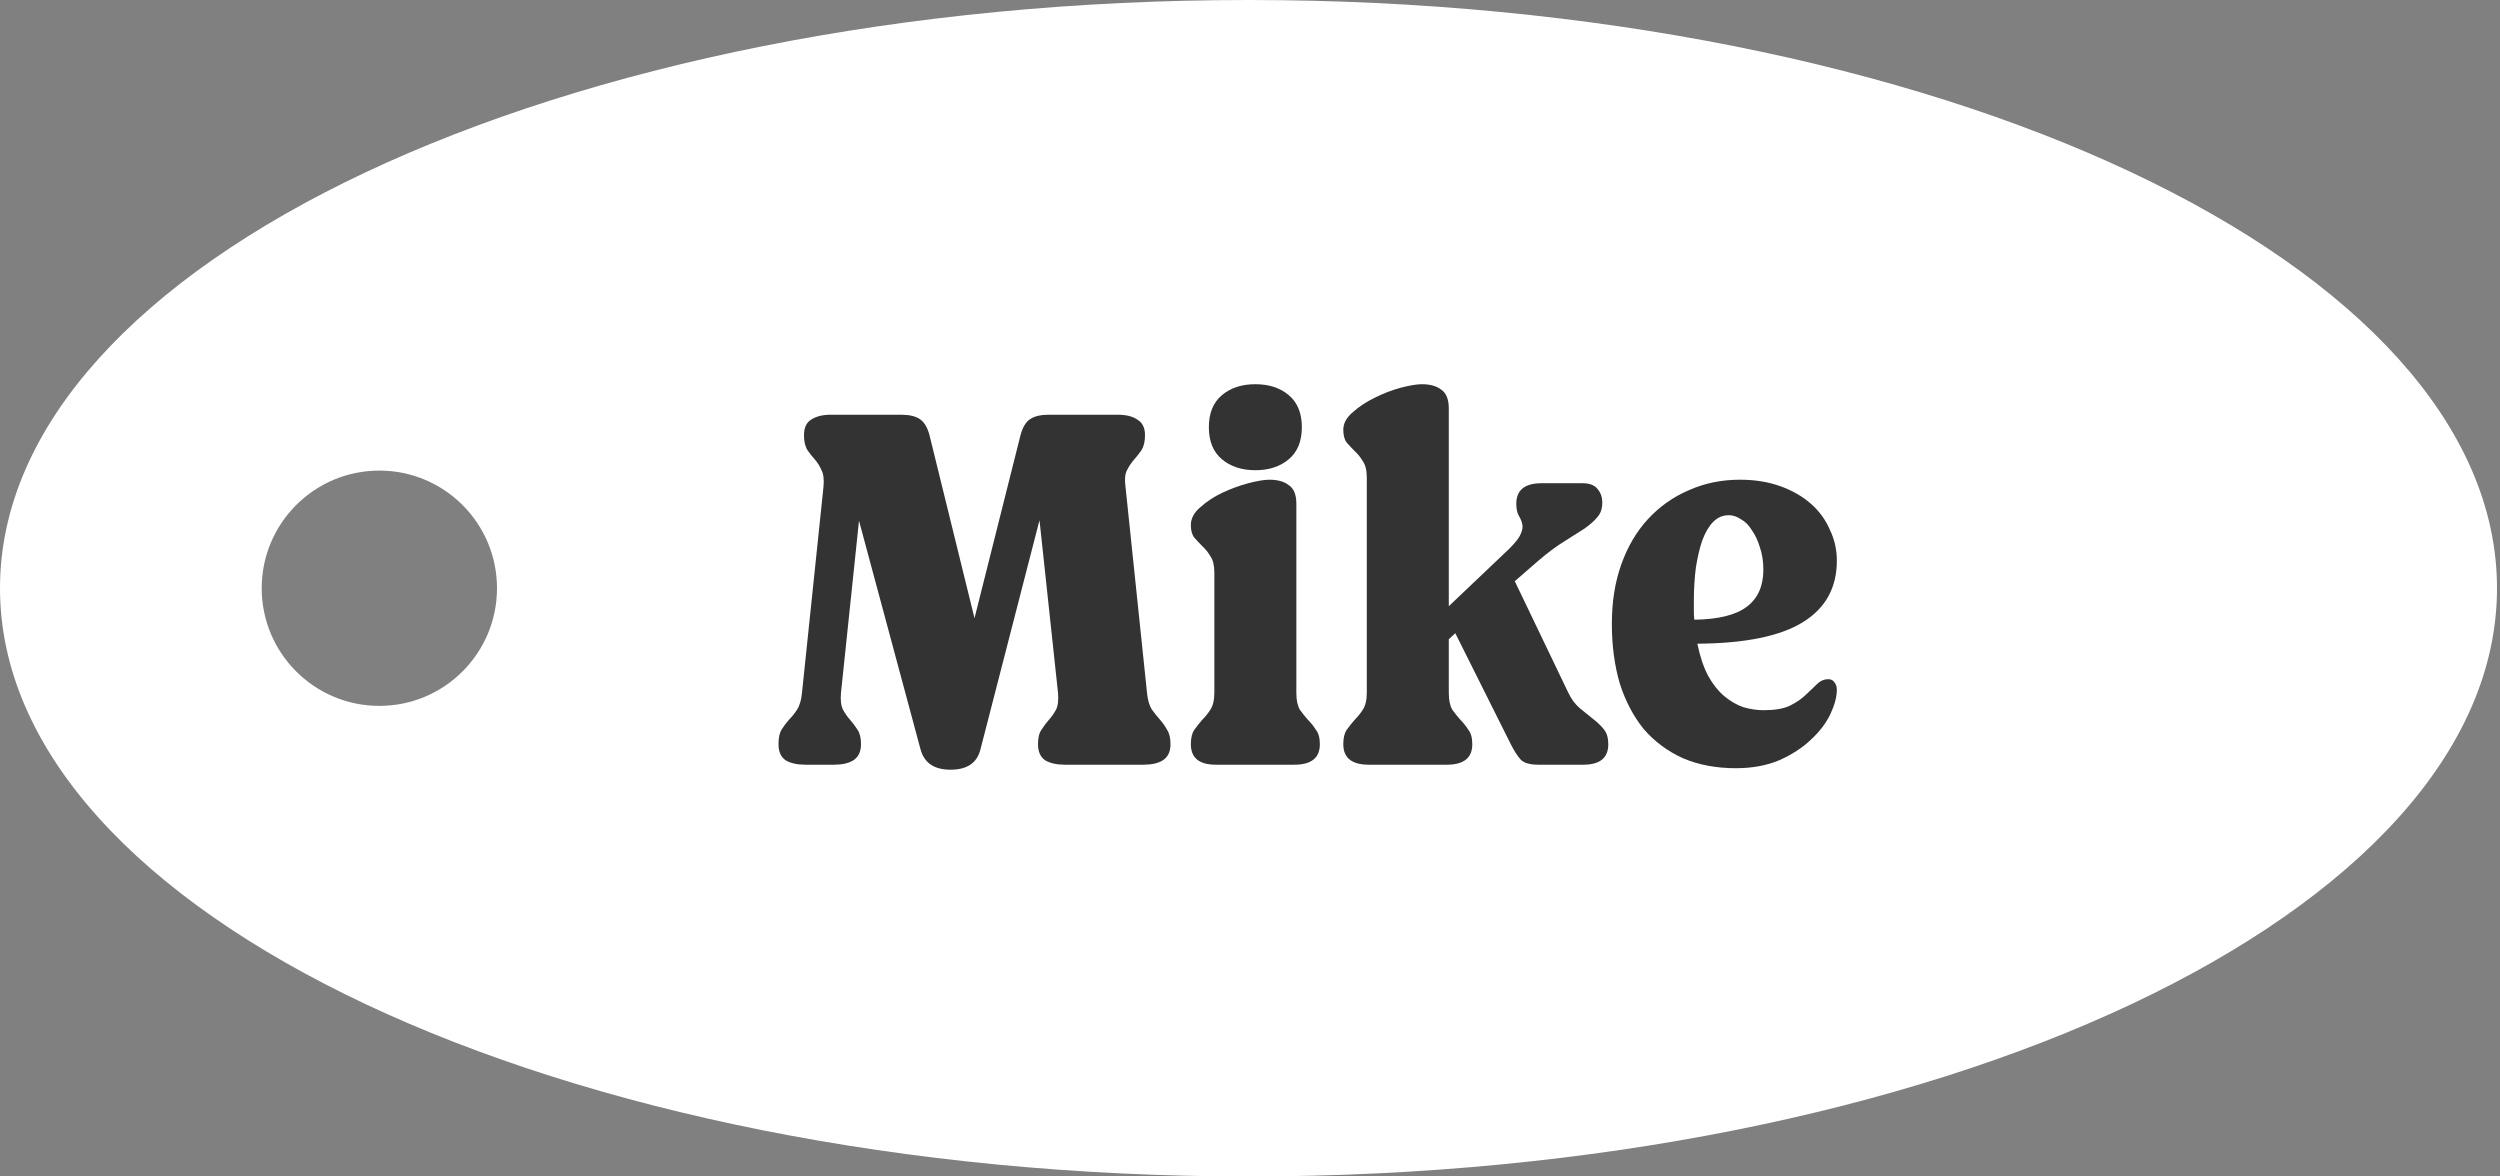
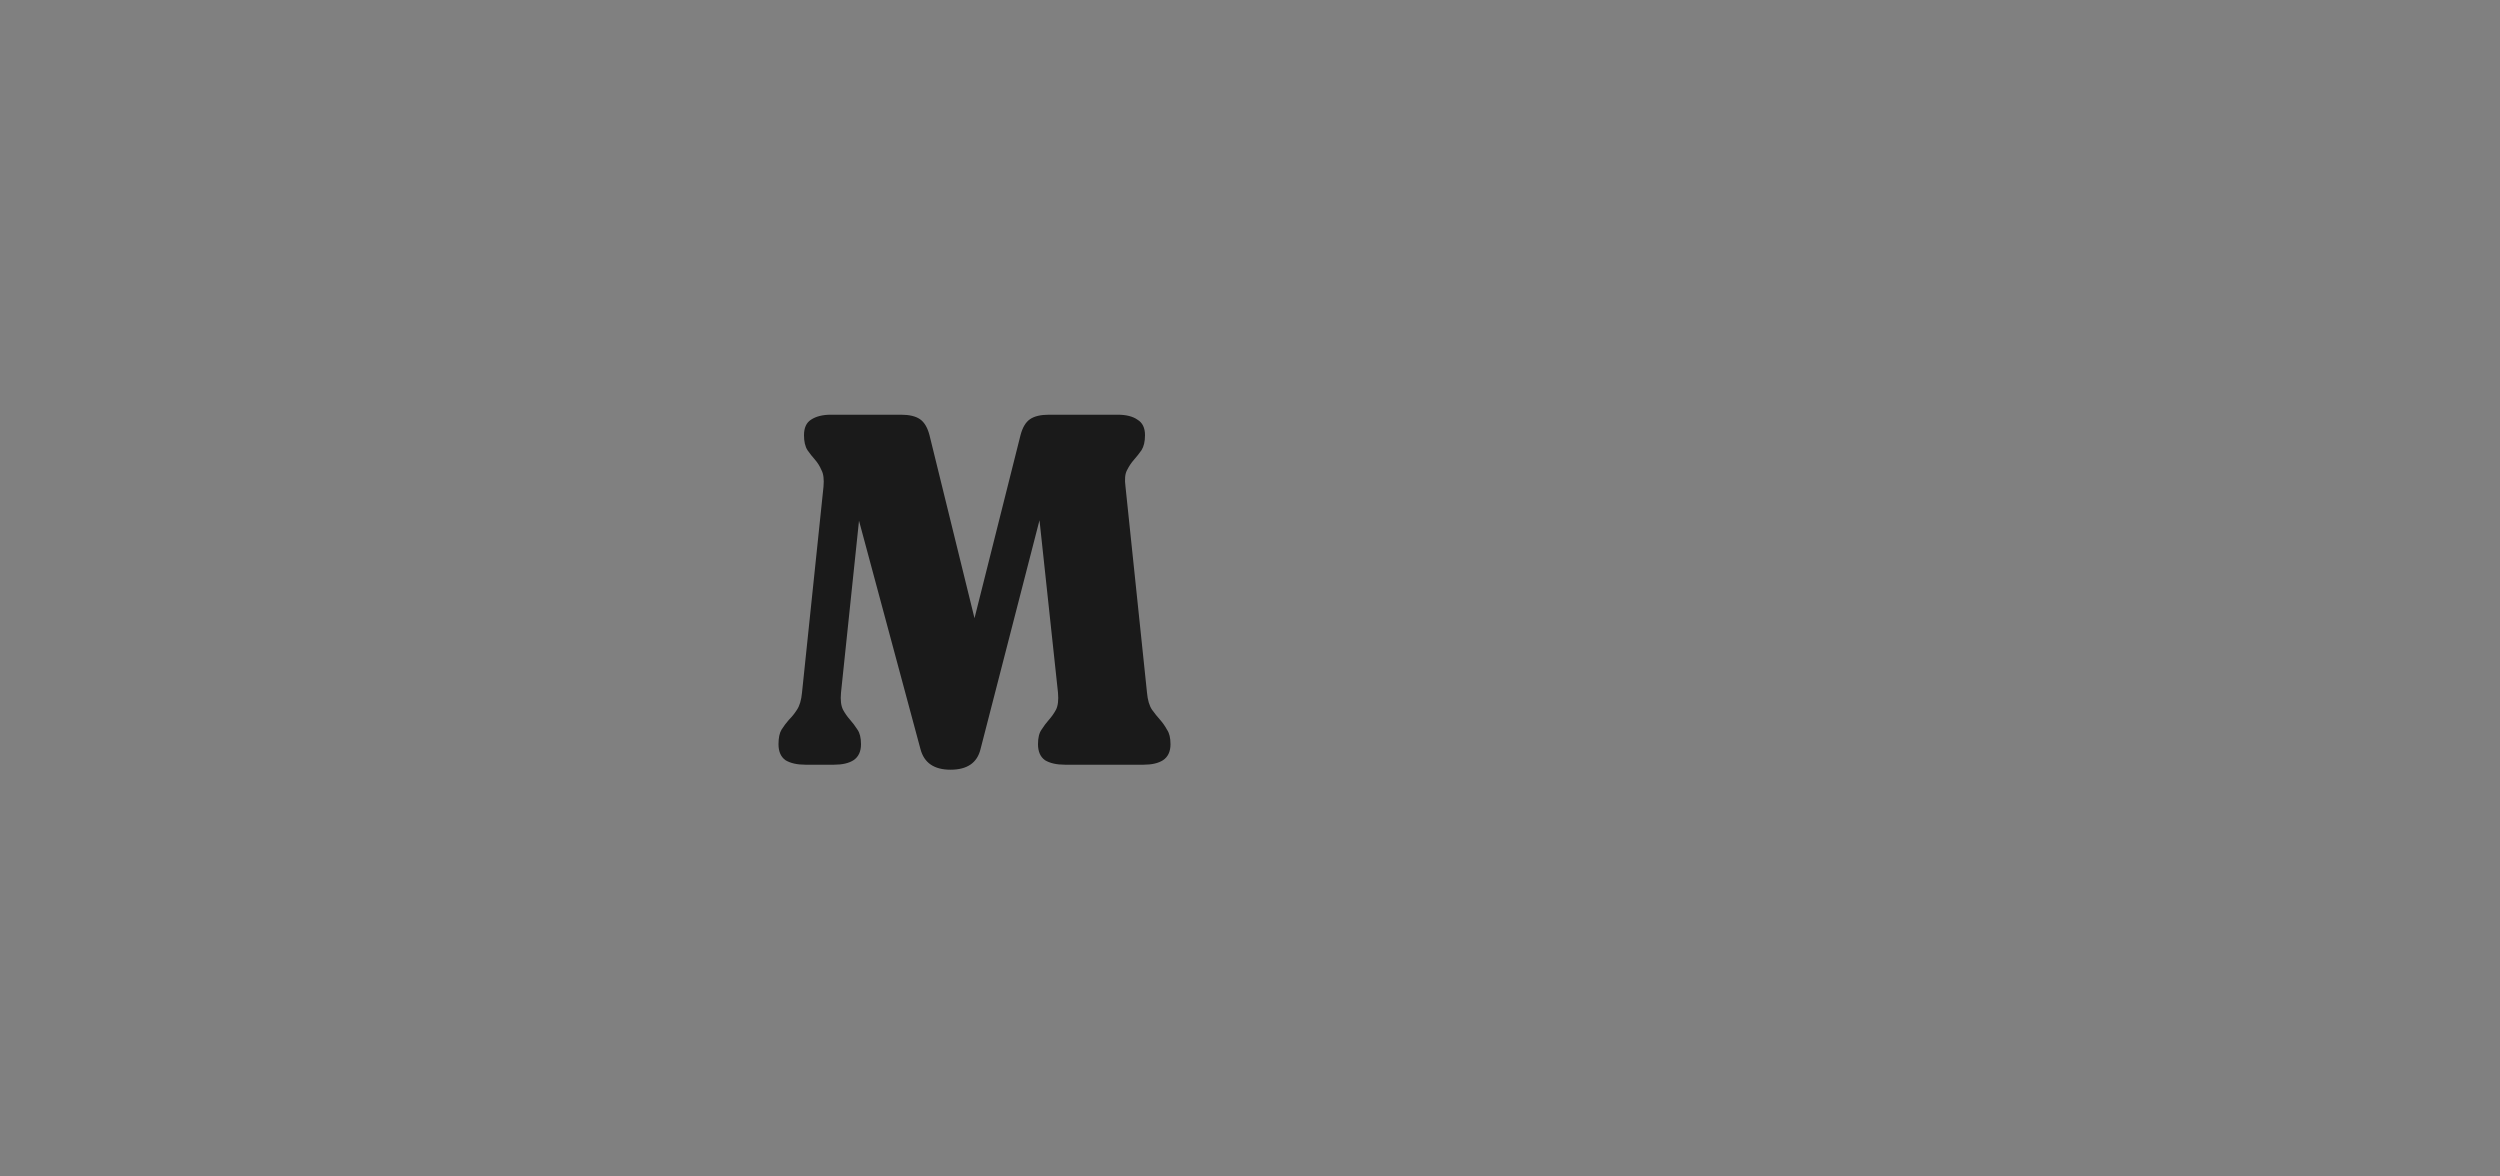
<svg xmlns="http://www.w3.org/2000/svg" fill="none" height="100%" overflow="visible" preserveAspectRatio="none" style="display: block;" viewBox="0 0 85 40" width="100%">
  <rect x="0" y="0" width="85" height="40" fill="#808080" stroke="none" />
  <g id="Group 18">
-     <path d="M42.449 40C19.005 40 7.82813e-07 31.046 1.74846e-06 20C2.7141e-06 8.954 19.005 6.20998e-05 42.449 3.91837e-06C65.893 5.9679e-06 84.898 8.954 84.898 20C84.898 31.046 65.893 40 42.449 40ZM12.898 24C15.108 24 16.898 22.209 16.898 20C16.898 17.791 15.108 16 12.898 16C10.689 16 8.898 17.791 8.898 20C8.898 22.209 10.689 24 12.898 24Z" fill="white" id="Subtract" />
    <g id="Mike">
-       <path d="M62.453 23.45C62.453 23.688 62.38 23.966 62.232 24.283C62.085 24.589 61.864 24.878 61.569 25.15C61.286 25.422 60.929 25.654 60.498 25.847C60.068 26.028 59.575 26.119 59.019 26.119C58.351 26.119 57.75 26.006 57.217 25.779C56.696 25.541 56.254 25.212 55.891 24.793C55.54 24.362 55.268 23.847 55.075 23.246C54.894 22.634 54.803 21.954 54.803 21.206C54.803 20.458 54.911 19.784 55.126 19.183C55.342 18.582 55.642 18.072 56.027 17.653C56.424 17.222 56.889 16.894 57.421 16.667C57.954 16.429 58.532 16.31 59.155 16.31C59.665 16.31 60.124 16.384 60.532 16.531C60.94 16.678 61.286 16.877 61.569 17.126C61.853 17.375 62.068 17.67 62.215 18.01C62.374 18.339 62.453 18.69 62.453 19.064C62.453 19.982 62.068 20.679 61.297 21.155C60.527 21.631 59.331 21.875 57.71 21.886C57.801 22.328 57.926 22.696 58.084 22.991C58.243 23.274 58.424 23.501 58.628 23.671C58.832 23.841 59.048 23.966 59.274 24.045C59.512 24.113 59.739 24.147 59.954 24.147C60.34 24.147 60.64 24.096 60.855 23.994C61.082 23.881 61.263 23.756 61.399 23.62C61.547 23.484 61.671 23.365 61.773 23.263C61.887 23.15 62.017 23.093 62.164 23.093C62.255 23.093 62.323 23.127 62.368 23.195C62.425 23.263 62.453 23.348 62.453 23.45ZM58.781 17.517C58.577 17.517 58.402 17.591 58.254 17.738C58.107 17.885 57.982 18.095 57.88 18.367C57.79 18.628 57.716 18.939 57.659 19.302C57.614 19.653 57.591 20.033 57.591 20.441C57.591 20.554 57.591 20.668 57.591 20.781C57.591 20.883 57.597 20.979 57.608 21.07C58.424 21.059 59.019 20.911 59.393 20.628C59.767 20.345 59.954 19.925 59.954 19.37C59.954 19.087 59.915 18.832 59.835 18.605C59.767 18.378 59.677 18.186 59.563 18.027C59.461 17.857 59.337 17.732 59.189 17.653C59.053 17.562 58.917 17.517 58.781 17.517Z" fill="black" fill-opacity="0.8" id="Vector" />
-       <path d="M49.259 21.733V23.552C49.259 23.801 49.299 23.994 49.378 24.13C49.469 24.255 49.559 24.368 49.65 24.47C49.752 24.572 49.843 24.685 49.922 24.81C50.013 24.923 50.058 25.088 50.058 25.303C50.058 25.768 49.769 26 49.191 26H46.539C45.961 26 45.672 25.768 45.672 25.303C45.672 25.088 45.712 24.923 45.791 24.81C45.882 24.685 45.972 24.572 46.063 24.47C46.165 24.368 46.256 24.255 46.335 24.13C46.426 23.994 46.471 23.801 46.471 23.552V16.242C46.471 15.993 46.426 15.806 46.335 15.681C46.256 15.545 46.165 15.432 46.063 15.341C45.972 15.25 45.882 15.154 45.791 15.052C45.712 14.95 45.672 14.803 45.672 14.61C45.672 14.395 45.78 14.196 45.995 14.015C46.21 13.822 46.46 13.658 46.743 13.522C47.038 13.375 47.332 13.261 47.627 13.182C47.933 13.103 48.171 13.063 48.341 13.063C48.624 13.063 48.845 13.125 49.004 13.25C49.174 13.363 49.259 13.579 49.259 13.896V20.611L51.316 18.656C51.531 18.441 51.662 18.271 51.707 18.146C51.764 18.021 51.781 17.914 51.758 17.823C51.735 17.721 51.696 17.625 51.639 17.534C51.582 17.432 51.554 17.296 51.554 17.126C51.554 16.661 51.843 16.429 52.421 16.429H53.798C54.036 16.429 54.206 16.491 54.308 16.616C54.421 16.741 54.478 16.899 54.478 17.092C54.478 17.296 54.421 17.46 54.308 17.585C54.206 17.71 54.059 17.84 53.866 17.976C53.673 18.101 53.441 18.248 53.169 18.418C52.908 18.577 52.614 18.798 52.285 19.081L51.503 19.761L53.322 23.552C53.424 23.767 53.554 23.943 53.713 24.079C53.872 24.204 54.019 24.323 54.155 24.436C54.302 24.549 54.427 24.668 54.529 24.793C54.631 24.918 54.682 25.088 54.682 25.303C54.682 25.768 54.399 26 53.832 26H52.302C52.019 26 51.82 25.943 51.707 25.83C51.594 25.705 51.48 25.53 51.367 25.303L49.48 21.529L49.259 21.733Z" fill="black" fill-opacity="0.8" id="Vector_2" />
-       <path d="M42.682 15.987C42.217 15.987 41.837 15.862 41.543 15.613C41.248 15.364 41.101 15.001 41.101 14.525C41.101 14.049 41.248 13.686 41.543 13.437C41.837 13.188 42.217 13.063 42.682 13.063C43.147 13.063 43.526 13.188 43.821 13.437C44.115 13.686 44.263 14.049 44.263 14.525C44.263 15.001 44.115 15.364 43.821 15.613C43.526 15.862 43.147 15.987 42.682 15.987ZM44.076 23.552C44.076 23.801 44.115 23.994 44.195 24.13C44.285 24.255 44.376 24.368 44.467 24.47C44.569 24.572 44.66 24.685 44.739 24.81C44.83 24.923 44.875 25.088 44.875 25.303C44.875 25.768 44.586 26 44.008 26H41.339C40.772 26 40.489 25.768 40.489 25.303C40.489 25.088 40.529 24.923 40.608 24.81C40.699 24.685 40.789 24.572 40.88 24.47C40.982 24.368 41.072 24.255 41.152 24.13C41.242 23.994 41.288 23.801 41.288 23.552V19.472C41.288 19.223 41.242 19.036 41.152 18.911C41.072 18.775 40.982 18.662 40.88 18.571C40.789 18.48 40.699 18.384 40.608 18.282C40.529 18.18 40.489 18.038 40.489 17.857C40.489 17.63 40.596 17.426 40.812 17.245C41.027 17.052 41.276 16.888 41.56 16.752C41.855 16.616 42.149 16.508 42.444 16.429C42.75 16.35 42.988 16.31 43.158 16.31C43.441 16.31 43.662 16.372 43.821 16.497C43.991 16.61 44.076 16.82 44.076 17.126V23.552Z" fill="black" fill-opacity="0.8" id="Vector_3" />
      <path d="M38.998 23.552C39.02 23.801 39.077 23.994 39.168 24.13C39.258 24.255 39.349 24.368 39.44 24.47C39.53 24.572 39.61 24.685 39.678 24.81C39.757 24.923 39.797 25.088 39.797 25.303C39.797 25.552 39.712 25.734 39.542 25.847C39.383 25.949 39.162 26 38.879 26H36.21C35.926 26 35.7 25.949 35.53 25.847C35.371 25.734 35.292 25.552 35.292 25.303C35.292 25.088 35.331 24.923 35.411 24.81C35.49 24.685 35.575 24.572 35.666 24.47C35.756 24.368 35.836 24.255 35.904 24.13C35.972 23.994 35.994 23.801 35.972 23.552L35.343 17.687L33.337 25.473C33.223 25.938 32.883 26.17 32.317 26.17C31.761 26.17 31.421 25.938 31.297 25.473L29.206 17.704L28.594 23.552C28.571 23.801 28.594 23.994 28.662 24.13C28.73 24.255 28.809 24.368 28.9 24.47C28.99 24.572 29.075 24.685 29.155 24.81C29.234 24.923 29.274 25.088 29.274 25.303C29.274 25.552 29.189 25.734 29.019 25.847C28.86 25.949 28.639 26 28.356 26H27.387C27.103 26 26.877 25.949 26.707 25.847C26.548 25.734 26.469 25.552 26.469 25.303C26.469 25.088 26.503 24.923 26.571 24.81C26.65 24.685 26.735 24.572 26.826 24.47C26.928 24.368 27.018 24.255 27.098 24.13C27.188 23.994 27.245 23.801 27.268 23.552L27.999 16.548C28.021 16.299 27.999 16.112 27.931 15.987C27.874 15.851 27.8 15.732 27.71 15.63C27.619 15.528 27.534 15.42 27.455 15.307C27.375 15.182 27.336 15.012 27.336 14.797C27.336 14.548 27.415 14.372 27.574 14.27C27.744 14.157 27.97 14.1 28.254 14.1H30.634C30.917 14.1 31.132 14.151 31.28 14.253C31.427 14.355 31.535 14.536 31.603 14.797L33.133 21.019L34.697 14.797C34.765 14.536 34.872 14.355 35.02 14.253C35.167 14.151 35.382 14.1 35.666 14.1H37.995C38.289 14.1 38.516 14.157 38.675 14.27C38.845 14.372 38.93 14.548 38.93 14.797C38.93 15.012 38.89 15.182 38.811 15.307C38.731 15.42 38.646 15.528 38.556 15.63C38.465 15.732 38.386 15.851 38.318 15.987C38.25 16.112 38.233 16.299 38.267 16.548L38.998 23.552Z" fill="black" fill-opacity="0.8" id="Vector_4" />
    </g>
  </g>
</svg>